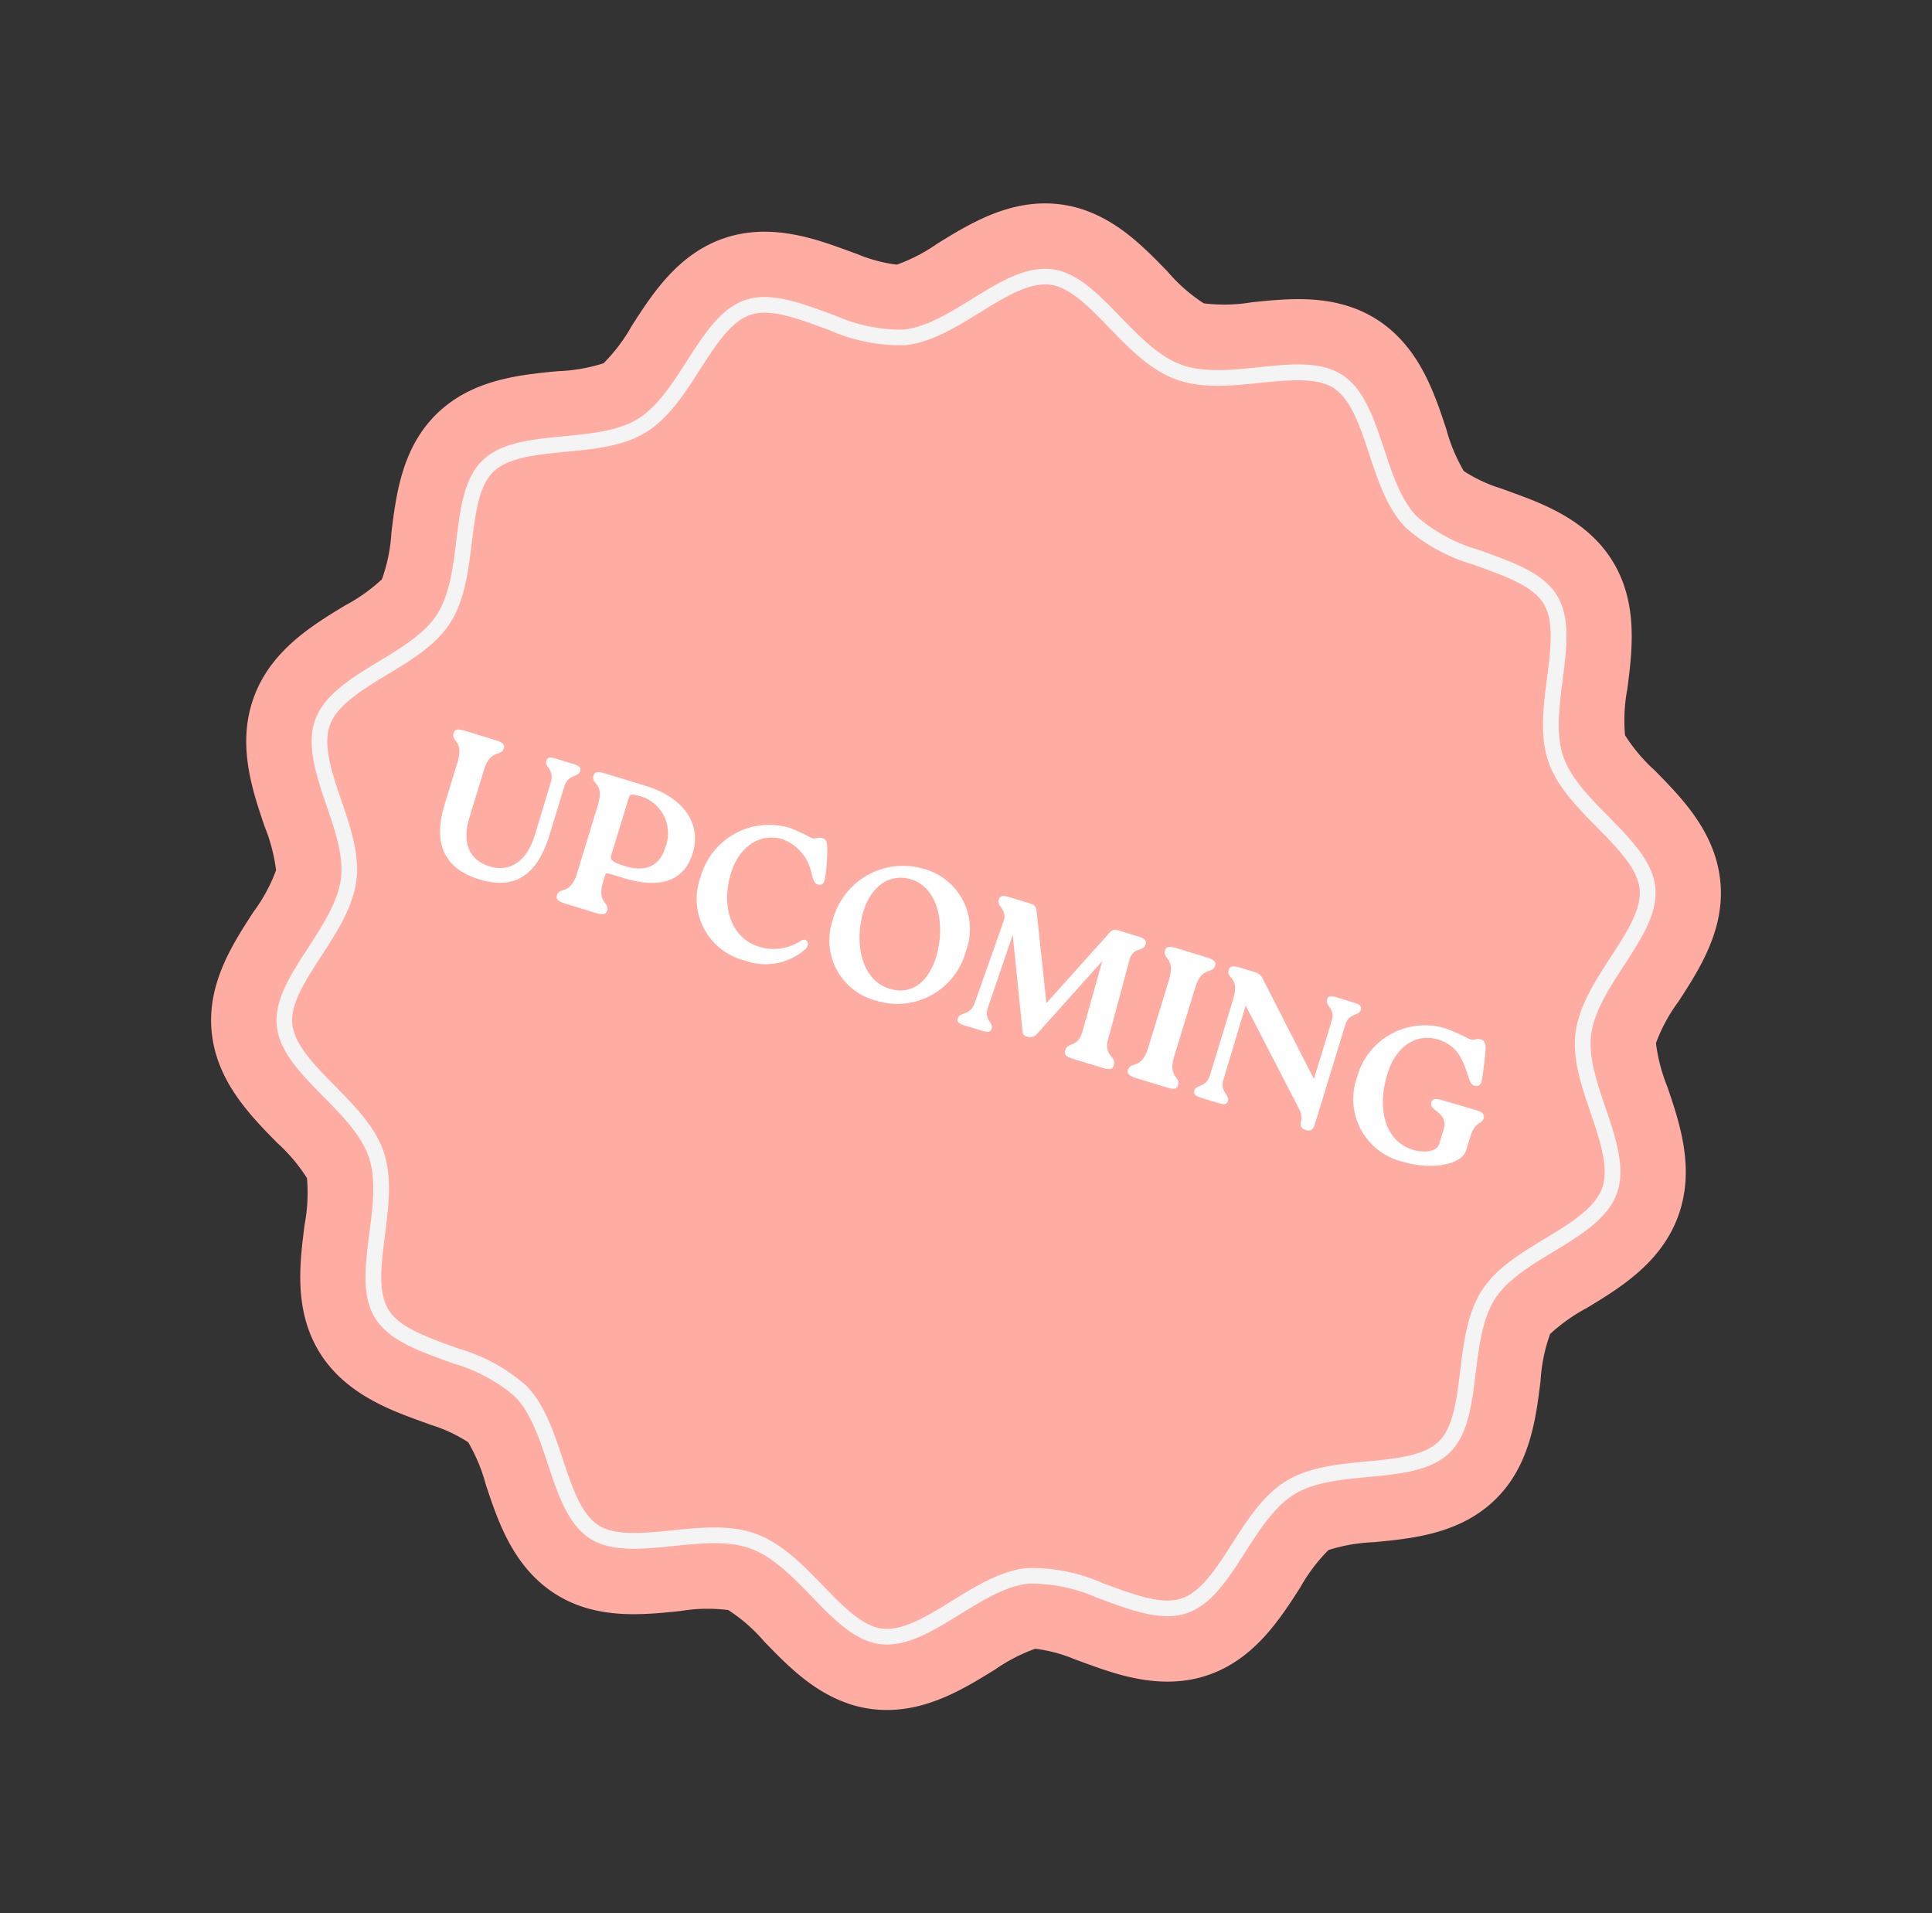
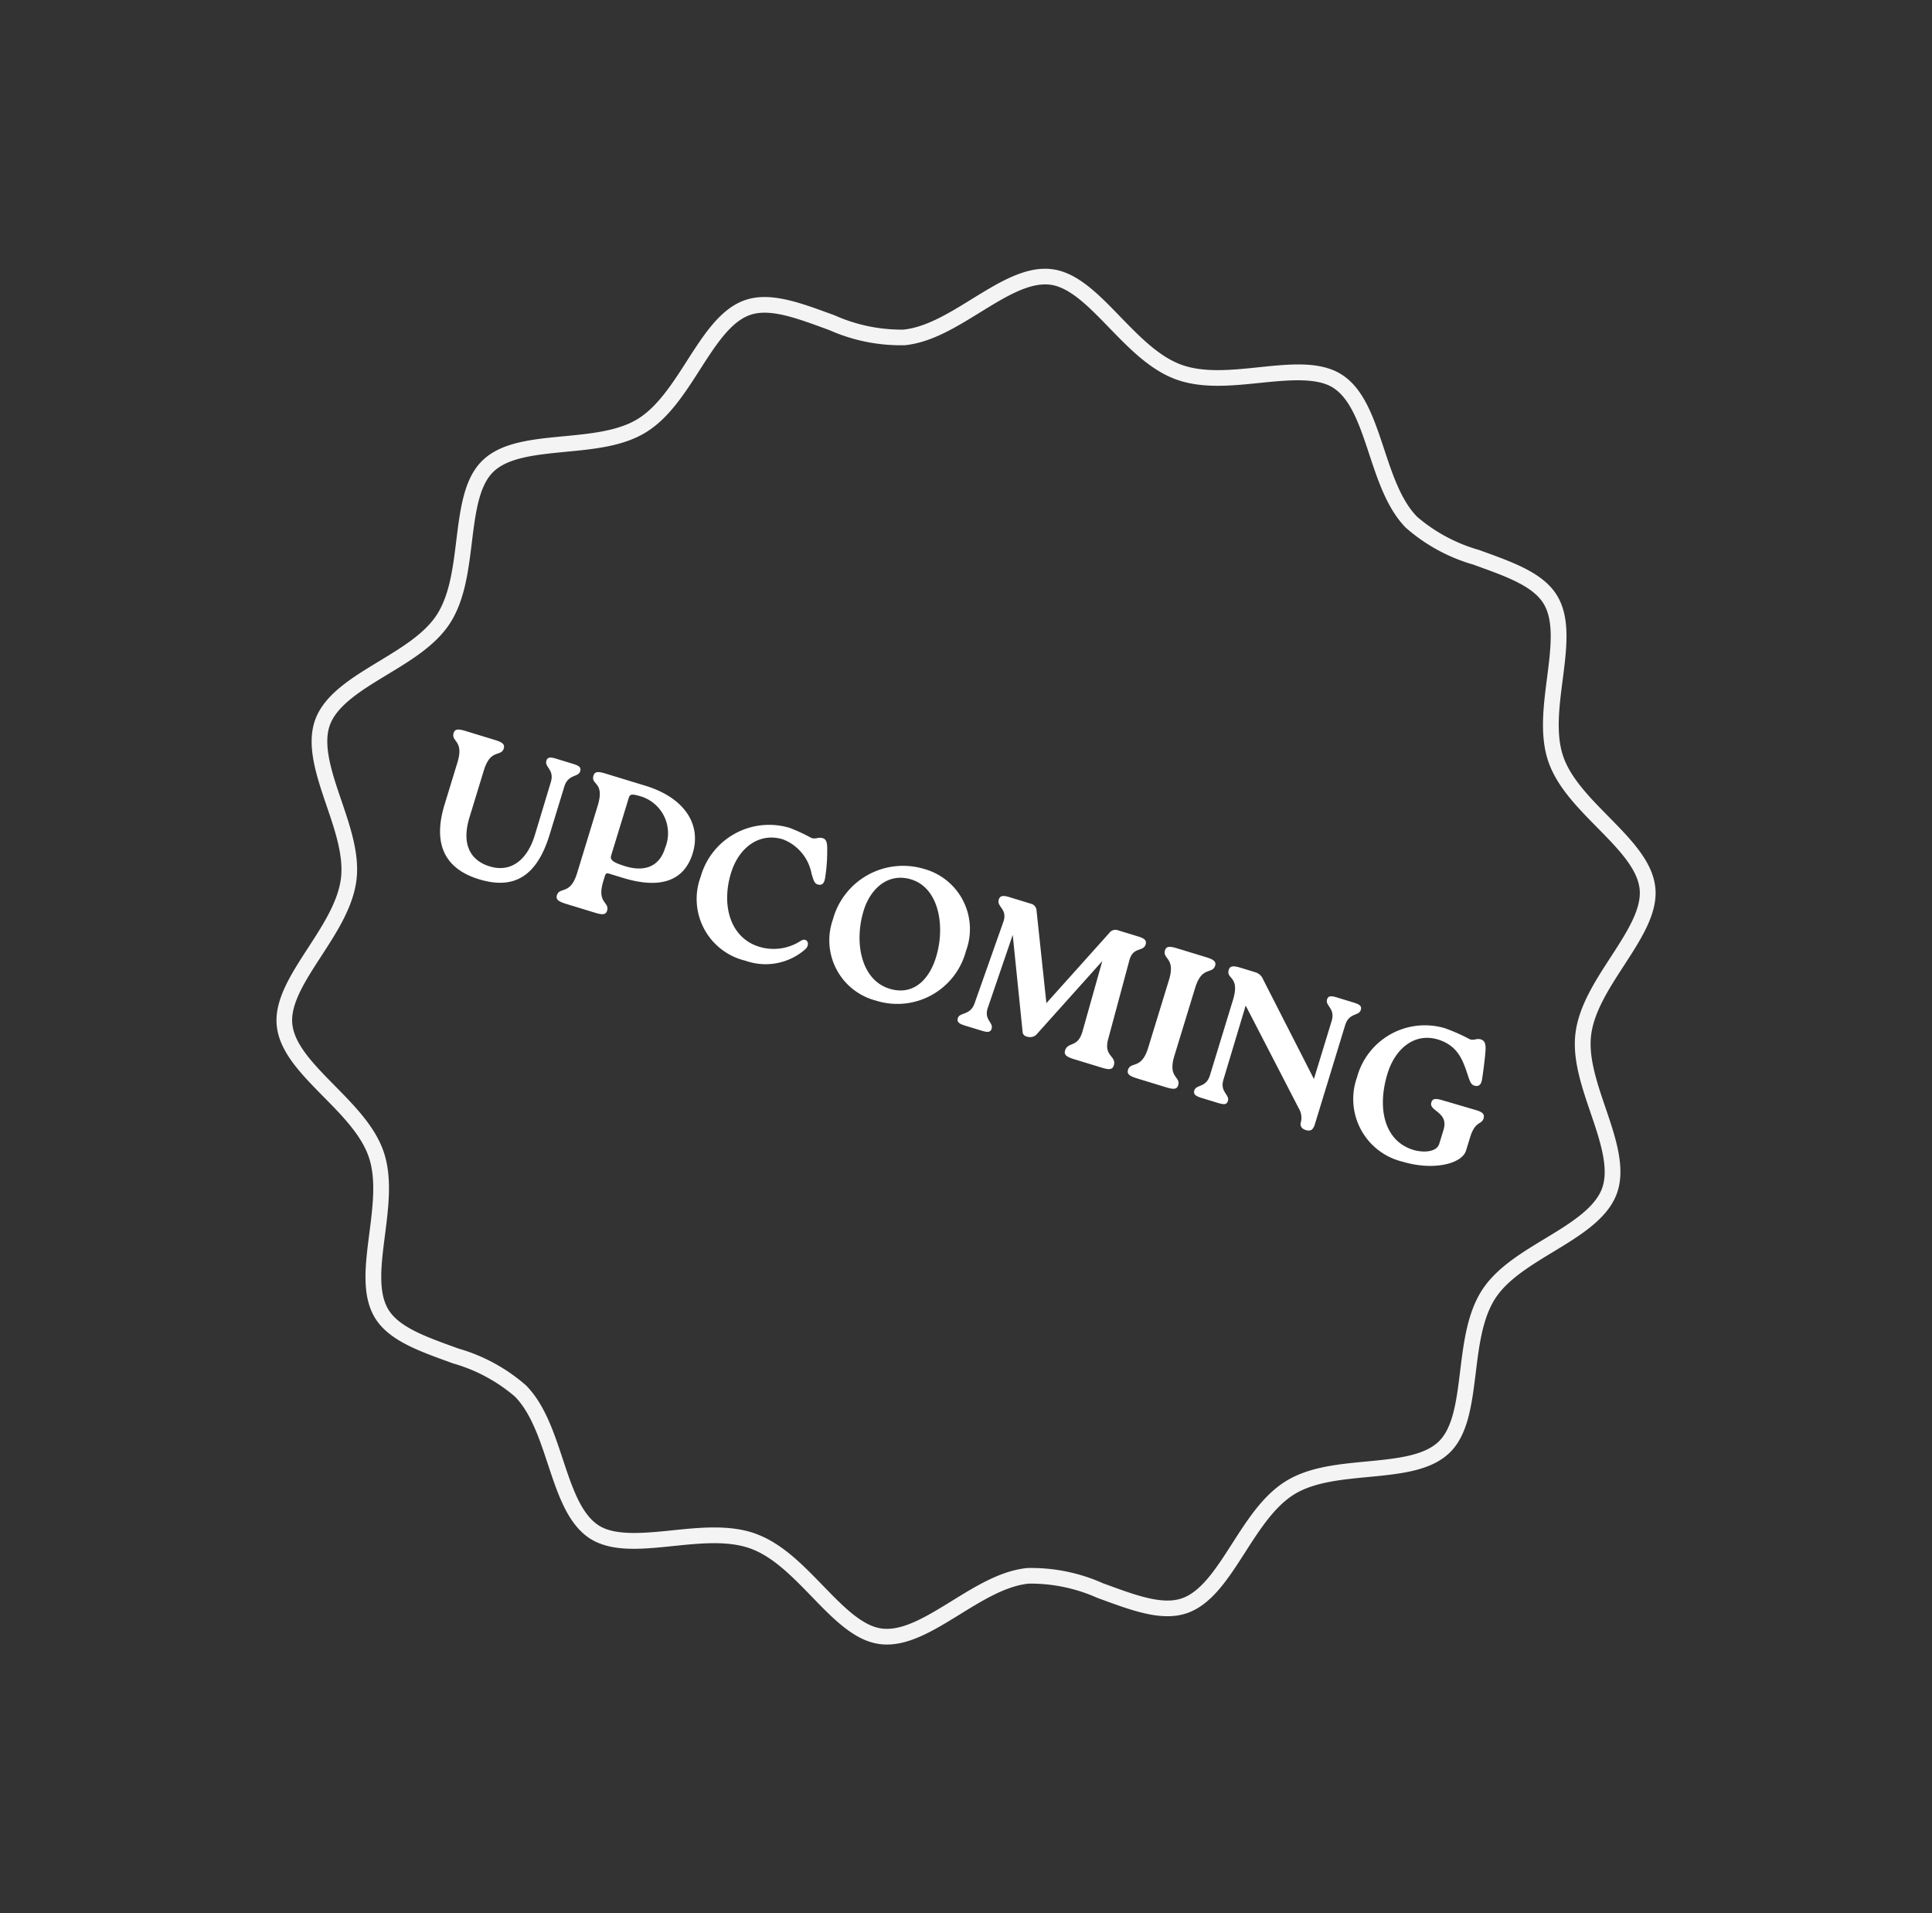
<svg xmlns="http://www.w3.org/2000/svg" width="160.756" height="159.174" viewBox="0 0 160.756 159.174">
  <rect x="0" y="0" width="160.756" height="159.174" fill="#333333" stroke="none" />
  <defs>
    <clipPath id="clip-path">
      <rect id="Rettangolo_14717" data-name="Rettangolo 14717" width="126.129" height="123.482" fill="none" />
    </clipPath>
  </defs>
  <g id="Raggruppa_3115" data-name="Raggruppa 3115" transform="translate(-576.831 -243.37)">
    <g id="Raggruppa_3014" data-name="Raggruppa 3014" transform="translate(272.391 -1095.855) rotate(17)">
      <g id="Raggruppa_2852" data-name="Raggruppa 2852" transform="translate(723.078 1179.351) rotate(3)" clip-path="url(#clip-path)">
-         <path id="Tracciato_12978" data-name="Tracciato 12978" d="M74.882,123.482c-3.041,0-5.718-1.3-8.08-2.445a13.789,13.789,0,0,0-3.738-1.451,13.787,13.787,0,0,0-3.739,1.451c-2.361,1.146-5.038,2.445-8.078,2.445a9.993,9.993,0,0,1-2.213-.245c-4.033-.916-6.513-4.053-8.506-6.574a14.155,14.155,0,0,0-2.569-2.793,12.408,12.408,0,0,0-3.415-.3l-.983,0c-2.651,0-6.658,0-9.822-2.527-3.193-2.55-4.063-6.423-4.764-9.534a14.121,14.121,0,0,0-1.138-3.7A14.147,14.147,0,0,0,14.507,95.9c-2.89-1.376-6.486-3.088-8.271-6.787-1.761-3.651-.873-7.5-.159-10.591a13.8,13.8,0,0,0,.581-3.908A14.519,14.519,0,0,0,4.534,71.54C2.514,69.028,0,65.9,0,61.741s2.514-7.287,4.534-9.8a14.526,14.526,0,0,0,2.123-3.076,13.805,13.805,0,0,0-.581-3.908c-.714-3.092-1.6-6.941.16-10.591,1.784-3.7,5.381-5.411,8.27-6.787a14.127,14.127,0,0,0,3.331-1.909,14.117,14.117,0,0,0,1.139-3.7c.7-3.112,1.571-6.985,4.763-9.534C26.9,9.91,30.907,9.91,33.557,9.91h1a12.407,12.407,0,0,0,3.408-.3A14.2,14.2,0,0,0,40.529,6.82C42.522,4.3,45,1.162,49.034.244A10.016,10.016,0,0,1,51.247,0c3.041,0,5.718,1.3,8.079,2.444A13.787,13.787,0,0,0,63.065,3.9,13.785,13.785,0,0,0,66.8,2.444C69.165,1.3,71.841,0,74.882,0a10.011,10.011,0,0,1,2.212.244C81.127,1.162,83.607,4.3,85.6,6.82a14.2,14.2,0,0,0,2.569,2.793,12.45,12.45,0,0,0,3.417.3l.976,0c2.653,0,6.662,0,9.827,2.527,3.192,2.55,4.063,6.422,4.763,9.534a14.131,14.131,0,0,0,1.138,3.7,14.209,14.209,0,0,0,3.332,1.91c2.89,1.375,6.486,3.087,8.27,6.785,1.761,3.651.872,7.5.159,10.591a13.857,13.857,0,0,0-.58,3.908,14.539,14.539,0,0,0,2.124,3.076c2.02,2.51,4.534,5.637,4.534,9.8s-2.514,7.287-4.534,9.8a14.523,14.523,0,0,0-2.124,3.075,13.853,13.853,0,0,0,.58,3.908c.714,3.092,1.6,6.941-.159,10.592-1.785,3.7-5.381,5.411-8.271,6.786a14.144,14.144,0,0,0-3.331,1.909,14.129,14.129,0,0,0-1.137,3.7c-.7,3.112-1.572,6.985-4.765,9.534-3.164,2.527-7.174,2.527-9.827,2.527l-.974,0a12.438,12.438,0,0,0-3.419.3,14.237,14.237,0,0,0-2.567,2.792c-1.993,2.521-4.474,5.659-8.507,6.576a9.964,9.964,0,0,1-2.211.245" transform="translate(0 0)" fill="#ffaca3" />
        <path id="Tracciato_12979" data-name="Tracciato 12979" d="M69.445,112.609c-1.79,0-3.689-.921-5.7-1.9-2.033-.985-4.123-2-6.118-2s-4.084,1.014-6.106,1.994-3.921,1.9-5.711,1.9A4.549,4.549,0,0,1,44.8,112.5c-2.162-.491-3.757-2.509-5.445-4.645-1.359-1.719-2.763-3.494-4.472-4.319A13.635,13.635,0,0,0,29.1,102.7l-.973,0c-2.6,0-4.885-.1-6.436-1.339-1.7-1.359-2.26-3.846-2.852-6.479-.486-2.161-.988-4.391-2.194-5.9S13.4,86.5,11.407,85.554C8.96,84.39,6.649,83.291,5.7,81.315c-.93-1.929-.361-4.4.241-7.007.5-2.172,1.02-4.419.585-6.336C6.106,66.144,4.7,64.392,3.334,62.7,1.695,60.659,0,58.551,0,56.3s1.695-4.354,3.334-6.391c1.363-1.7,2.772-3.448,3.188-5.276.436-1.918-.083-4.164-.585-6.336-.6-2.614-1.171-5.079-.241-7.008.953-1.975,3.264-3.075,5.71-4.239,1.992-.95,4.047-1.928,5.243-3.426s1.709-3.744,2.194-5.9c.593-2.635,1.152-5.121,2.852-6.479,1.55-1.237,3.831-1.339,6.435-1.339l.976,0a13.621,13.621,0,0,0,5.779-.838c1.71-.825,3.114-2.6,4.471-4.318C41.046,2.617,42.641.6,44.8.11A4.5,4.5,0,0,1,45.81,0c1.79,0,3.69.921,5.7,1.9,2.033.985,4.123,2,6.117,2s4.086-1.014,6.11-2S67.656,0,69.445,0a4.522,4.522,0,0,1,1.009.11C72.615.6,74.21,2.618,75.9,4.755c1.358,1.717,2.762,3.494,4.471,4.318a13.607,13.607,0,0,0,5.778.838l.982,0c2.6,0,4.881.1,6.431,1.339,1.7,1.358,2.26,3.846,2.852,6.48.485,2.158.986,4.389,2.193,5.9,1.2,1.5,3.252,2.476,5.24,3.422,2.452,1.168,4.761,2.268,5.714,4.242.931,1.928.361,4.393-.241,7-.5,2.176-1.021,4.422-.586,6.339.416,1.828,1.824,3.579,3.186,5.273,1.641,2.04,3.336,4.148,3.336,6.395s-1.695,4.355-3.334,6.391c-1.364,1.7-2.773,3.448-3.189,5.276-.435,1.918.083,4.165.585,6.337.6,2.61,1.173,5.076.243,7.006-.954,1.975-3.263,3.075-5.708,4.239-1.992.948-4.049,1.926-5.247,3.427s-1.709,3.744-2.194,5.9c-.592,2.634-1.152,5.122-2.851,6.479-1.55,1.238-3.829,1.339-6.43,1.339l-.984,0a13.6,13.6,0,0,0-5.776.838c-1.71.824-3.114,2.6-4.472,4.318-1.692,2.14-3.285,4.154-5.446,4.645a4.537,4.537,0,0,1-1.007.109m-11.818-5.2c2.294,0,4.522,1.081,6.677,2.125,1.882.913,3.651,1.771,5.141,1.771a3.236,3.236,0,0,0,.718-.077c1.712-.388,3.167-2.228,4.707-4.175,1.454-1.84,2.953-3.736,4.933-4.69a14.615,14.615,0,0,1,6.344-.968l.984,0c2.35,0,4.4-.079,5.614-1.053C94.087,99.27,94.6,97,95.139,94.6c.517-2.3,1.052-4.683,2.448-6.429s3.58-2.78,5.7-3.79c2.235-1.065,4.343-2.068,5.1-3.629.731-1.516.212-3.765-.339-6.145-.534-2.316-1.087-4.71-.586-6.919.483-2.122,1.987-3.992,3.442-5.8,1.5-1.864,3.048-3.789,3.048-5.577S112.4,52.593,110.9,50.73c-1.457-1.812-2.962-3.682-3.444-5.8-.5-2.208.052-4.6.587-6.917.55-2.384,1.068-4.632.338-6.147-.753-1.562-2.861-2.566-5.093-3.628-2.129-1.013-4.323-2.057-5.706-3.79s-1.929-4.127-2.447-6.43c-.541-2.4-1.051-4.675-2.393-5.747-1.22-.974-3.265-1.053-5.615-1.053l-.983,0a14.633,14.633,0,0,1-6.346-.968c-1.98-.955-3.479-2.851-4.928-4.685-1.541-1.951-3-3.792-4.711-4.181-1.555-.353-3.662.627-5.853,1.69C62.151,4.119,59.922,5.2,57.628,5.2S53.106,4.12,50.952,3.075C49.069,2.162,47.3,1.3,45.81,1.3a3.234,3.234,0,0,0-.718.077c-1.713.389-3.169,2.231-4.711,4.18-1.45,1.834-2.948,3.73-4.929,4.686a14.645,14.645,0,0,1-6.348.968l-.976,0c-2.352,0-4.4.079-5.619,1.053-1.342,1.071-1.853,3.341-2.393,5.743-.518,2.3-1.053,4.687-2.448,6.432s-3.576,2.777-5.7,3.787C9.734,29.3,7.625,30.3,6.872,31.861c-.732,1.514-.213,3.763.336,6.143.535,2.318,1.088,4.713.586,6.921-.483,2.123-1.988,3.994-3.443,5.8C2.853,52.593,1.3,54.517,1.3,56.3s1.548,3.712,3.046,5.574c1.456,1.81,2.961,3.682,3.444,5.8.5,2.208-.051,4.6-.585,6.919-.55,2.381-1.069,4.63-.338,6.145.754,1.562,2.863,2.566,5.1,3.63,2.122,1.01,4.317,2.054,5.7,3.789s1.928,4.124,2.446,6.425c.541,2.408,1.052,4.678,2.394,5.75,1.22.974,3.267,1.053,5.621,1.053l.973,0a14.647,14.647,0,0,1,6.349.968c1.98.955,3.479,2.851,4.929,4.684,1.542,1.952,3,3.794,4.712,4.183,1.558.353,3.662-.627,5.852-1.69,2.162-1.048,4.39-2.129,6.683-2.129" transform="translate(5.437 5.436)" fill="#f4f4f4" />
      </g>
    </g>
    <path id="Tracciato_13414" data-name="Tracciato 13414" d="M6.283,17.187c3.057,0,4.513-1.65,4.529-5.225V7.724c.016-1.1.89-1.051.89-1.585,0-.34-.21-.421-.76-.421H9.5c-.5,0-.744.065-.744.4,0,.566.874.5.874,1.6l.016,4.61c0,2.2-1.019,3.575-2.831,3.575-1.779,0-2.8-1.181-2.8-3.4V8.419c0-1.941,1.051-1.472,1.051-2.248,0-.34-.259-.453-.89-.453H1.592c-.663,0-.89.113-.89.453,0,.776,1.019.307,1.019,2.248v3.656C1.721,15.488,3.274,17.187,6.283,17.187ZM13.772,5.7c-.647,0-.906.1-.906.453,0,.841,1.068.194,1.068,2.3v5.872c0,1.925-1.068,1.472-1.068,2.248,0,.34.259.453.906.453h2.572c.663,0,.89-.113.89-.453,0-.776-1.019-.324-1.019-2.248V13.9c0-.291.065-.324.324-.324H17.7c3.235,0,4.95-1.229,4.95-3.656,0-2.491-1.973-4.222-5.419-4.222Zm3.818,6.891c-1.116,0-1.375-.146-1.375-.518V7.093c0-.34.081-.437.987-.437a3.208,3.208,0,0,1,3.122,3.526C20.324,11.8,19.272,12.593,17.59,12.593Zm11.857,4.594a5,5,0,0,0,4.513-2.394c.275-.518-.178-.971-.566-.55a4.138,4.138,0,0,1-3.171,1.5c-2.54,0-4.044-2.378-4.044-5.176,0-2.216,1.246-3.947,3.316-3.947A3.819,3.819,0,0,1,32.6,8.646c.324.485.469.744.809.712.356-.032.437-.291.372-.728a14.036,14.036,0,0,0-.5-2.216c-.194-.7-.372-.857-.663-.857-.372,0-.485.259-.89.259a14.8,14.8,0,0,0-1.973-.275,5.918,5.918,0,0,0-5.9,6.05A5.281,5.281,0,0,0,29.447,17.187Zm11.307,0a5.909,5.909,0,0,0,6.017-6.147,5.189,5.189,0,0,0-5.338-5.5,6.052,6.052,0,0,0-6.017,6.26A5.179,5.179,0,0,0,40.754,17.187Zm.841-1.278c-2.443,0-3.947-2.782-3.947-5.581,0-1.893,1-3.64,3.025-3.64,2.394,0,3.866,2.847,3.866,5.581C44.539,14.259,43.649,15.909,41.6,15.909ZM60,7.821c-.049-1.2.906-1,.906-1.666,0-.34-.226-.453-.776-.453H58.354a.619.619,0,0,0-.615.421l-3.3,7.117L51.4,6.106a.612.612,0,0,0-.615-.4H48.907c-.55,0-.776.113-.776.453,0,.647.954.518.906,1.666L48.729,15c-.049,1.1-.971,1.051-.971,1.585,0,.324.21.421.76.421h1.44c.5,0,.744-.065.744-.4,0-.566-.857-.5-.809-1.6L50.1,8.63l3.138,7.457c.081.226.275.34.631.275a.734.734,0,0,0,.582-.469l3.413-7.36L58,14.647c.016,1.407-.922,1.116-.922,1.909,0,.356.259.469.89.469h2.491c.631,0,.857-.113.857-.469,0-.841-1.019-.453-1.084-1.909Zm3.623,6.5c0,1.925-1.068,1.472-1.068,2.248,0,.34.259.453.906.453h2.572c.663,0,.89-.113.89-.453,0-.776-1.019-.324-1.019-2.248V8.4c0-1.925,1.051-1.472,1.051-2.248,0-.34-.259-.453-.89-.453H63.5c-.679,0-.906.113-.906.453,0,.776,1.035.324,1.035,2.248ZM77.441,5.718c-.518,0-.76.065-.76.4,0,.566.89.5.89,1.6v5.047L71.116,6.09A1.013,1.013,0,0,0,70.34,5.7H69.046c-.647,0-.906.1-.906.453,0,.841,1.068.194,1.068,2.3V15c0,1.1-.874,1.051-.874,1.585,0,.324.21.421.76.421h1.423c.518,0,.744-.065.744-.4,0-.566-.874-.5-.874-1.6l-.032-6.422,6.729,6.891a1.492,1.492,0,0,1,.5,1.051c0,.275.178.5.582.5s.582-.178.582-.679V7.724c0-1.1.874-1.051.874-1.585,0-.34-.21-.421-.76-.421Zm9.22,11.469c2.669-.016,4.756-1.278,4.756-2.426V13.644c0-1.537.615-1.262.615-1.893-.016-.34-.259-.453-.744-.453l-2.912.032c-.679,0-.906.113-.89.453,0,.76,1.634.307,1.634,1.876v1.213c0,.76-1.1,1.116-1.925,1.116-2.443,0-3.9-2.313-3.9-5.451,0-2.135,1.132-3.931,3.2-3.931,1.731.016,2.459,1.035,3.2,2.071.34.485.518.744.857.712.372-.032.469-.291.4-.728-.146-.987-.275-1.682-.4-2.248-.146-.7-.372-.857-.663-.857-.388,0-.469.259-.874.259a15.152,15.152,0,0,0-2.248-.275,5.849,5.849,0,0,0-5.807,6.05A5.358,5.358,0,0,0,86.662,17.187Z" transform="translate(615.709 298.247) rotate(17)" fill="#fff" />
  </g>
</svg>